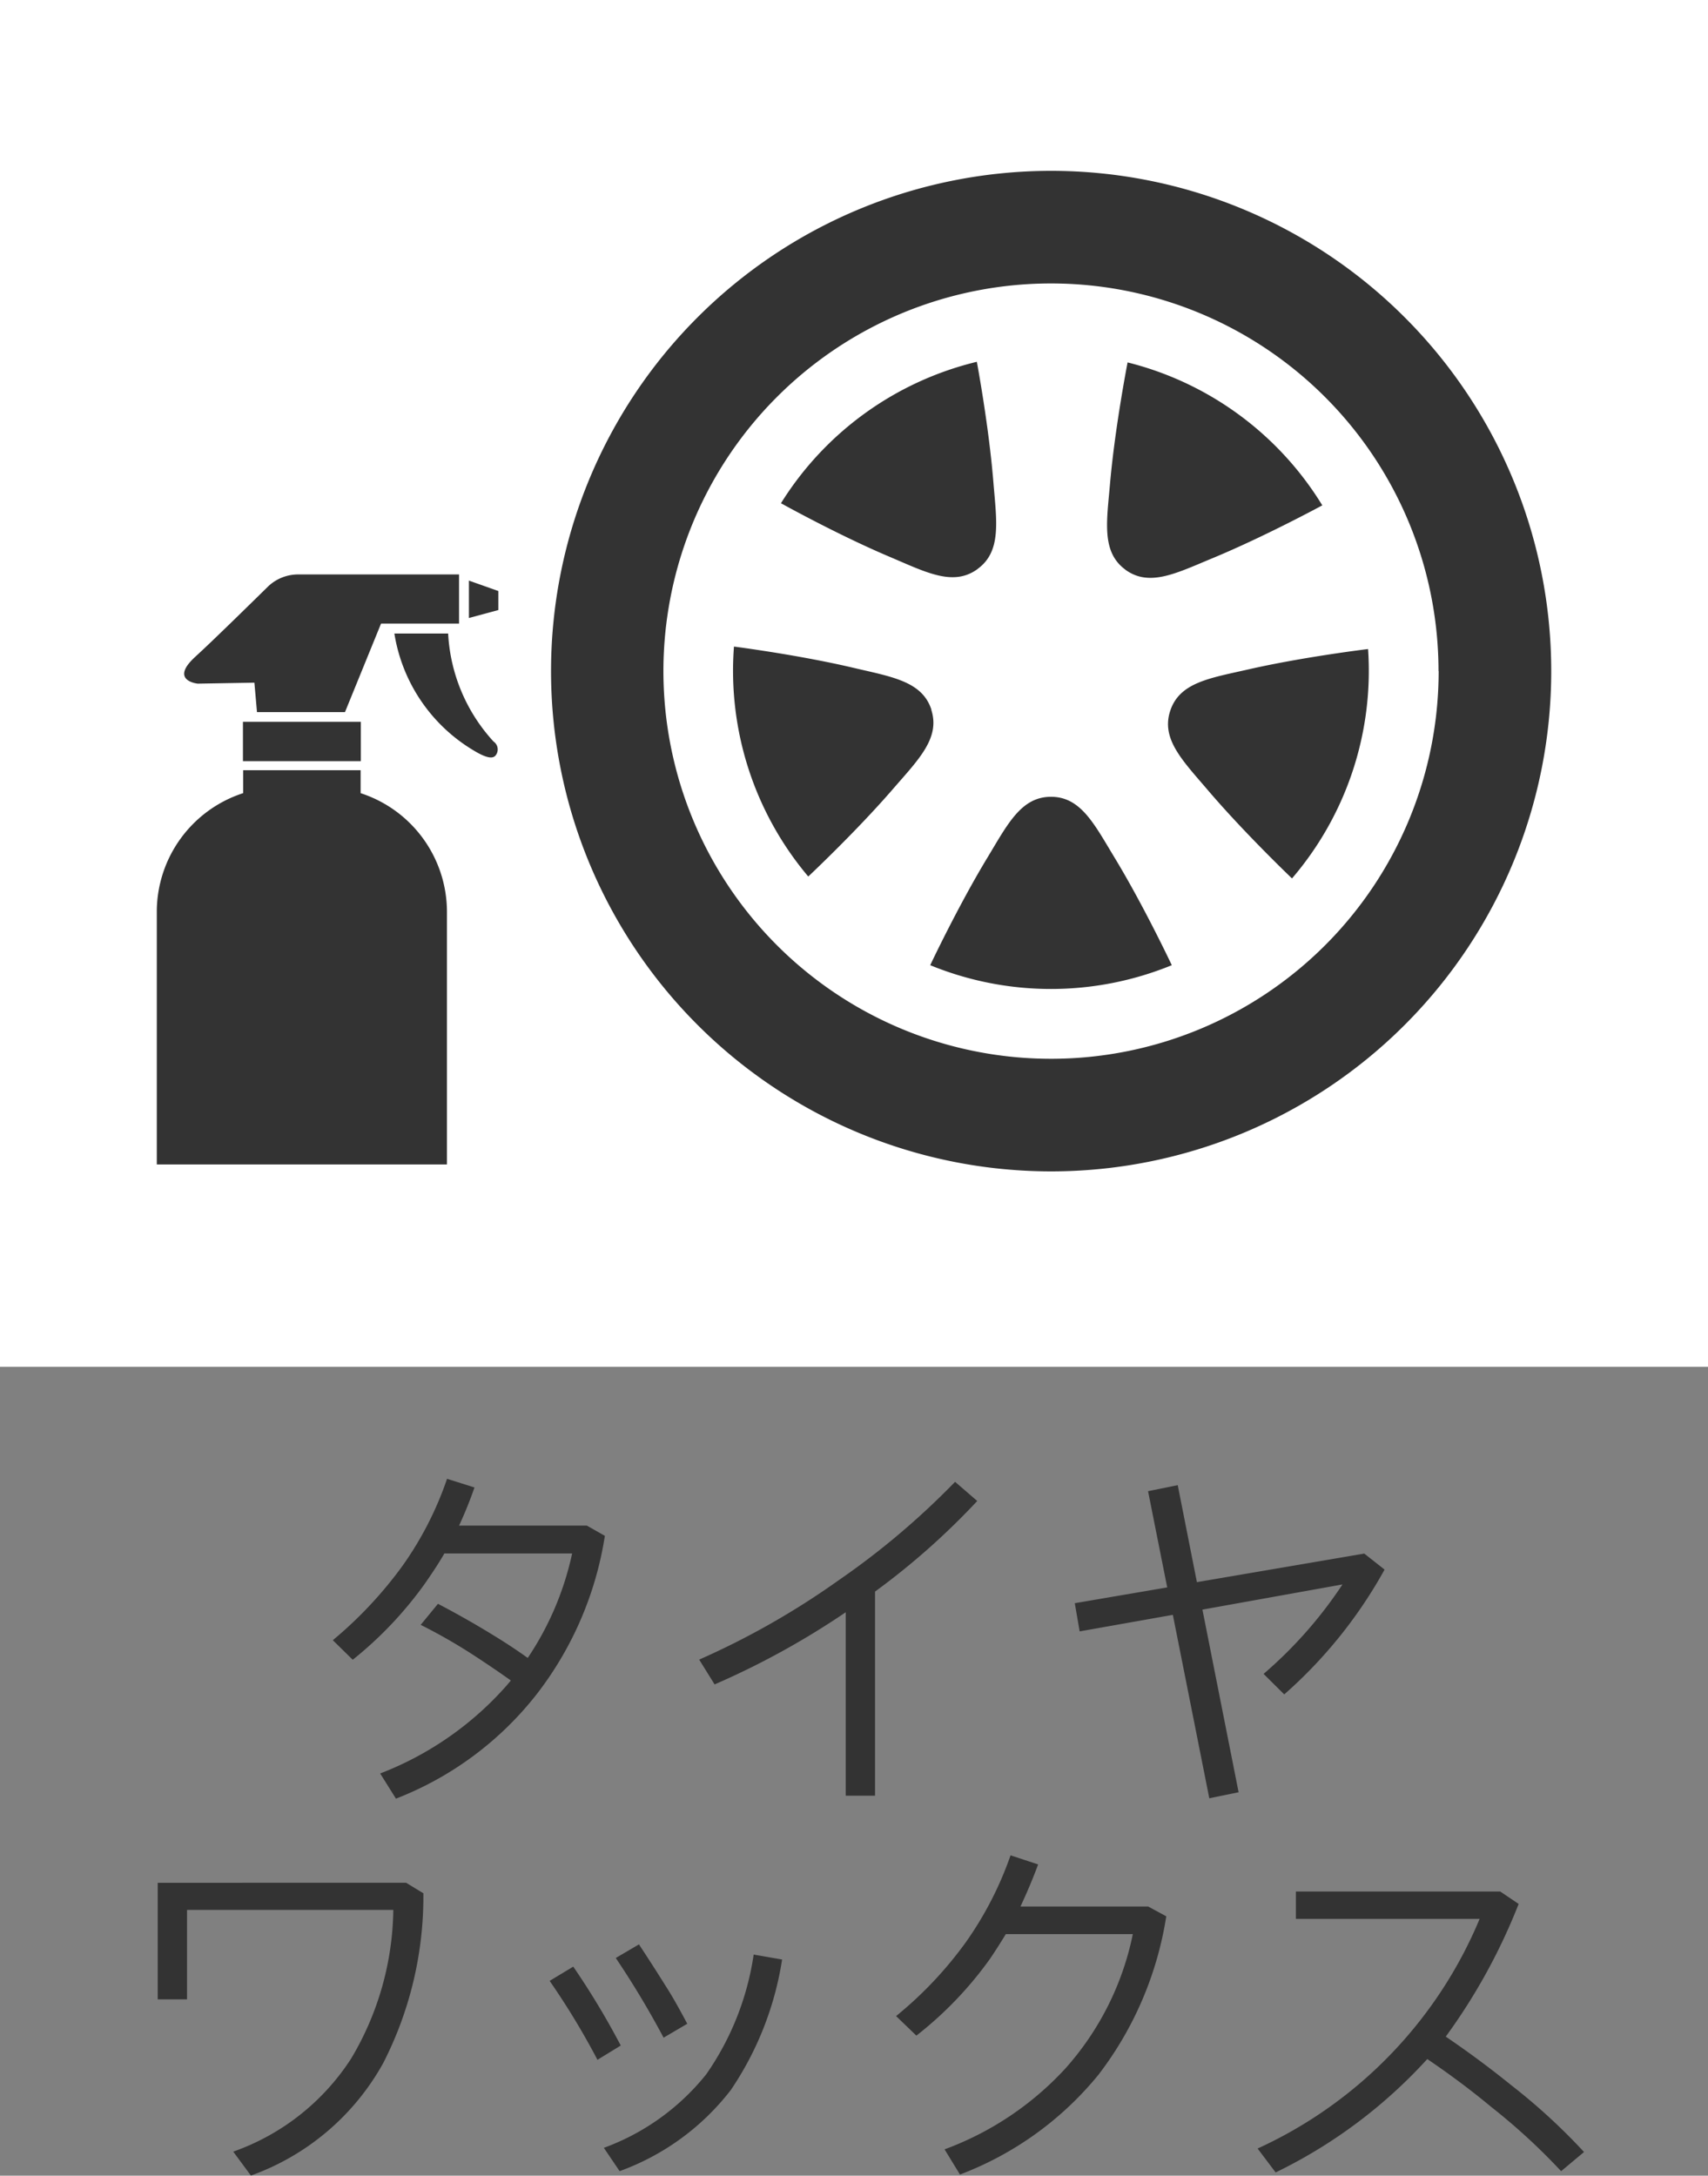
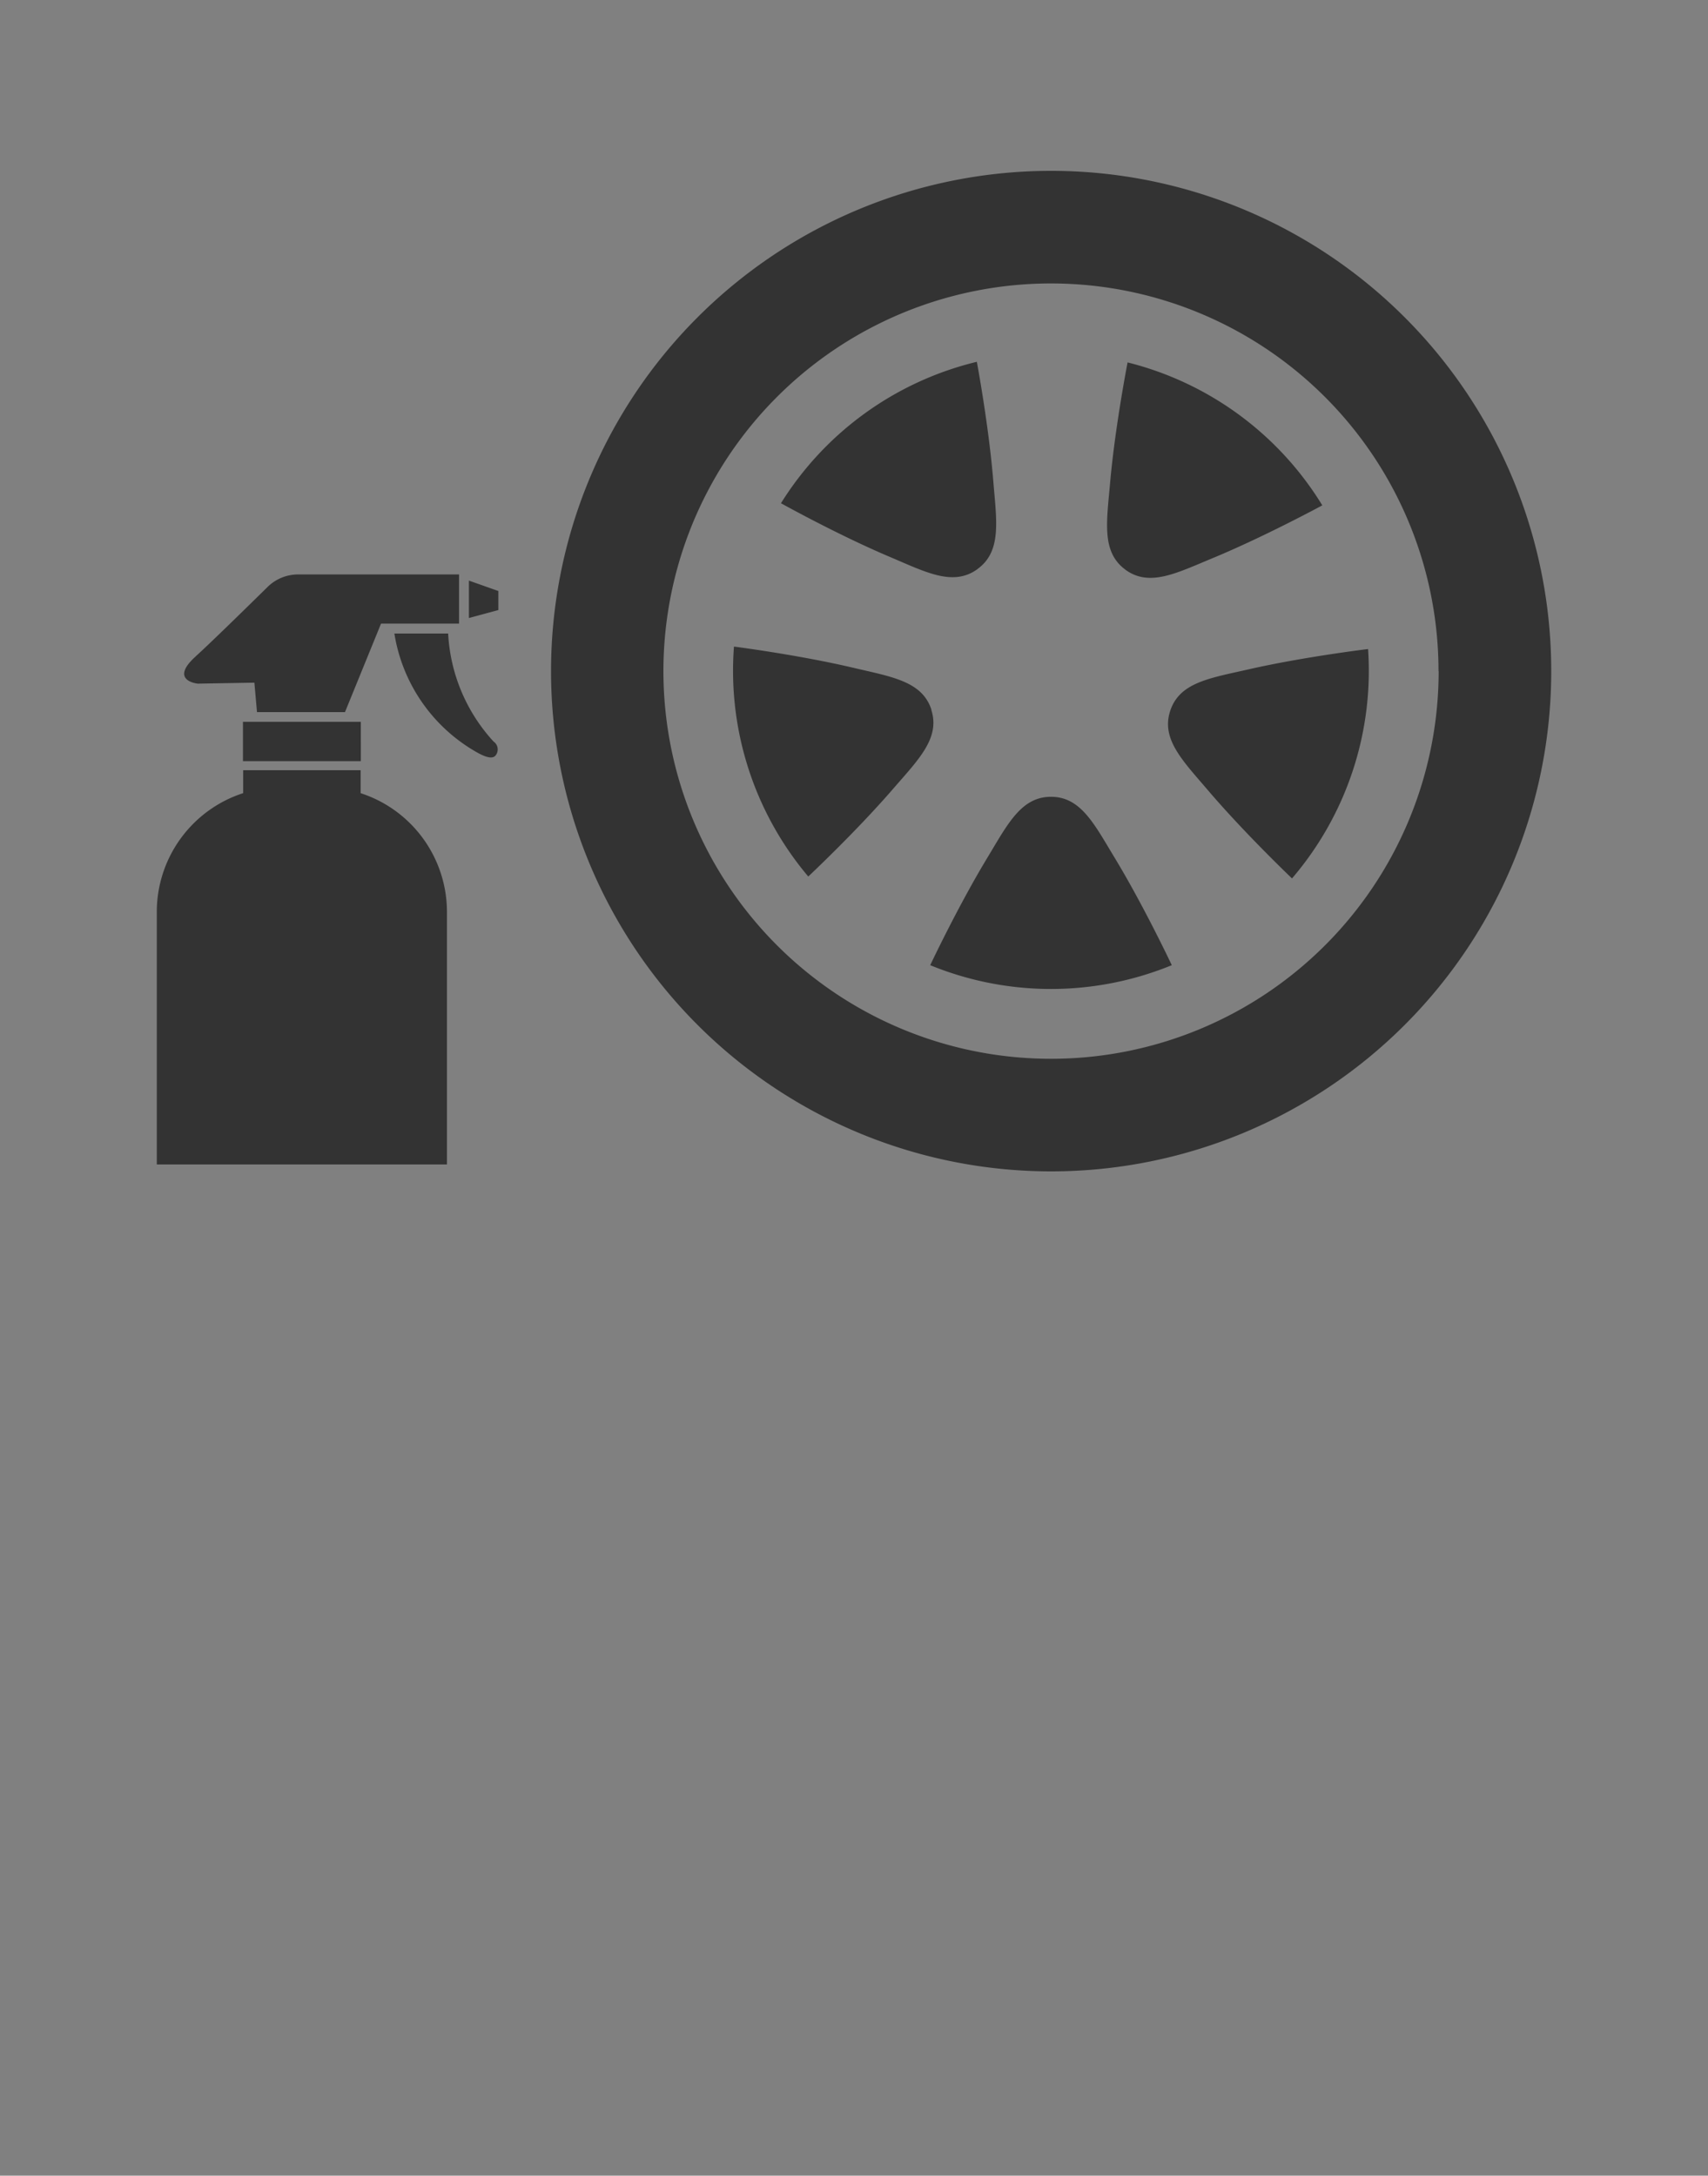
<svg xmlns="http://www.w3.org/2000/svg" width="50" height="63.671" viewBox="0 0 50 63.671">
  <rect x="0" y="0" width="50" height="63.671" fill="#808080" stroke="none" />
  <g id="Group_176" data-name="Group 176" transform="translate(-91 -555.5)">
-     <path id="Path_135" data-name="Path 135" d="M23.087,3.277a9.929,9.929,0,0,1-1.3,2.541A12.011,12.011,0,0,1,19.743,8l.583.572a11.161,11.161,0,0,0,2.1-2.211c.209-.3.407-.594.583-.9h3.74a8.8,8.8,0,0,1-1.3,3.058c-.308-.22-.638-.44-1-.66-.572-.352-1.122-.66-1.628-.924l-.506.616a16,16,0,0,1,1.639.946c.352.231.693.462,1,.682-.033.044-.066.077-.1.121A9.453,9.453,0,0,1,21.129,11.9l.462.737a9.669,9.669,0,0,0,4.147-3.091,10.1,10.1,0,0,0,1.969-4.6l-.528-.3h-3.74A11.946,11.946,0,0,0,23.89,3.53Zm14.872.088a22.714,22.714,0,0,1-3.41,2.882,23.156,23.156,0,0,1-4.081,2.321l.451.726a23.449,23.449,0,0,0,3.839-2.112V12.55h.858V6.577a21.242,21.242,0,0,0,2.992-2.651Zm11.979,2.1-4.9.836-.561-2.838-.869.176.561,2.816-2.706.462.143.825,2.728-.484,1.067,5.368.858-.176L45.2,7.105l4.1-.737a12.614,12.614,0,0,1-2.31,2.618l.605.6a13.657,13.657,0,0,0,2.937-3.652ZM14.617,15.1v3.41h.858V15.894h6.039a8.7,8.7,0,0,1-1.232,4.345,6.791,6.791,0,0,1-3.454,2.728l.517.7a7.206,7.206,0,0,0,3.872-3.289,10.7,10.7,0,0,0,1.177-4.972l-.506-.308Zm14.091,1.8-.682.4a25.963,25.963,0,0,1,1.4,2.332l.693-.407c-.2-.374-.407-.759-.649-1.133Q29.153,17.583,28.708,16.906Zm3.355.3a8.214,8.214,0,0,1-1.386,3.5,6.839,6.839,0,0,1-3,2.156l.462.682a7.211,7.211,0,0,0,3.256-2.376,9.346,9.346,0,0,0,1.5-3.817Zm-5.28.352-.693.418a21.82,21.82,0,0,1,1.4,2.31l.682-.418A22.869,22.869,0,0,0,26.783,17.555Zm12.8-3.256a10.231,10.231,0,0,1-1.3,2.53A11.306,11.306,0,0,1,36.232,19l.594.572a10.835,10.835,0,0,0,2.145-2.233c.165-.242.319-.484.473-.737h3.718a8.422,8.422,0,0,1-1.98,3.938A9.044,9.044,0,0,1,37.651,22.9l.451.737a9.626,9.626,0,0,0,4.059-2.926,10.194,10.194,0,0,0,1.98-4.631l-.528-.286h-3.74c.187-.4.363-.814.517-1.232Zm12.2,5.962c.6.407,1.232.869,1.87,1.4A18.118,18.118,0,0,1,55.7,23.539l.671-.561a17.776,17.776,0,0,0-2.134-1.958q-.94-.759-1.914-1.419a17.3,17.3,0,0,0,2.134-3.883l-.539-.363H47.936v.8h5.379a12.8,12.8,0,0,1-6.5,6.721l.528.7a14.63,14.63,0,0,0,4.422-3.3Z" transform="translate(81 595.5)" fill="#333" />
    <g id="icon" transform="translate(91 555.5)">
-       <rect id="Rectangle_149" data-name="Rectangle 149" width="50" height="40" fill="#fff" />
      <path id="tire_wax" d="M5.734,19.564c.473-.424,2.12-2.046,2.12-2.046a1.274,1.274,0,0,1,.866-.347h4.719v1.438H11.156L10.1,21.2H7.524l-.076-.862-1.657.029s-.857-.083-.058-.8Zm7.994-1.118.862-.233v-.557l-.862-.305v1.1ZM7.113,22.635h3.451V21.484H7.113Zm7.335-.575A5.066,5.066,0,0,1,13.12,18.9H11.546a4.879,4.879,0,0,0,2.339,3.433c.42.252.562.215.628.13A.281.281,0,0,0,14.448,22.06Zm-3.89,1.51V22.9H7.119v.671a3.655,3.655,0,0,0-2.528,3.466v7.4h8.494v-7.4a3.656,3.656,0,0,0-2.529-3.466ZM45.412,20A14.64,14.64,0,1,1,30.772,5.36,14.641,14.641,0,0,1,45.412,20Zm-3.3,0A11.345,11.345,0,1,0,30.771,31.345,11.345,11.345,0,0,0,42.116,20Zm-2.063-.646s-1.883.227-3.5.595c-1.126.257-2.014.378-2.29,1.21s.364,1.46,1.113,2.339c1.079,1.262,2.451,2.569,2.451,2.569a9.333,9.333,0,0,0,2.227-6.712Zm-9.281,4.324c-.877,0-1.271.805-1.869,1.793-.858,1.419-1.667,3.135-1.667,3.135a9.33,9.33,0,0,0,7.072,0s-.808-1.716-1.667-3.135c-.6-.988-.992-1.793-1.869-1.793Zm-3.5-2.547c-.27-.834-1.156-.962-2.281-1.227-1.618-.381-3.5-.622-3.5-.622a9.334,9.334,0,0,0,2.175,6.729s1.387-1.3,2.47-2.55c.756-.873,1.4-1.5,1.131-2.33Zm5.675-4.1h0c.707.518,1.5.1,2.567-.341,1.532-.636,3.2-1.541,3.2-1.541a9.334,9.334,0,0,0-5.7-4.183s-.364,1.862-.511,3.514c-.1,1.15-.26,2.033.447,2.551Zm-4.328-.018v0c.711-.513.56-1.4.466-2.547-.134-1.654-.484-3.518-.484-3.518a9.337,9.337,0,0,0-5.734,4.139s1.661.925,3.186,1.57c1.063.451,1.854.873,2.565.359Z" transform="translate(-0.001 -0.36)" fill="#333" />
    </g>
  </g>
</svg>